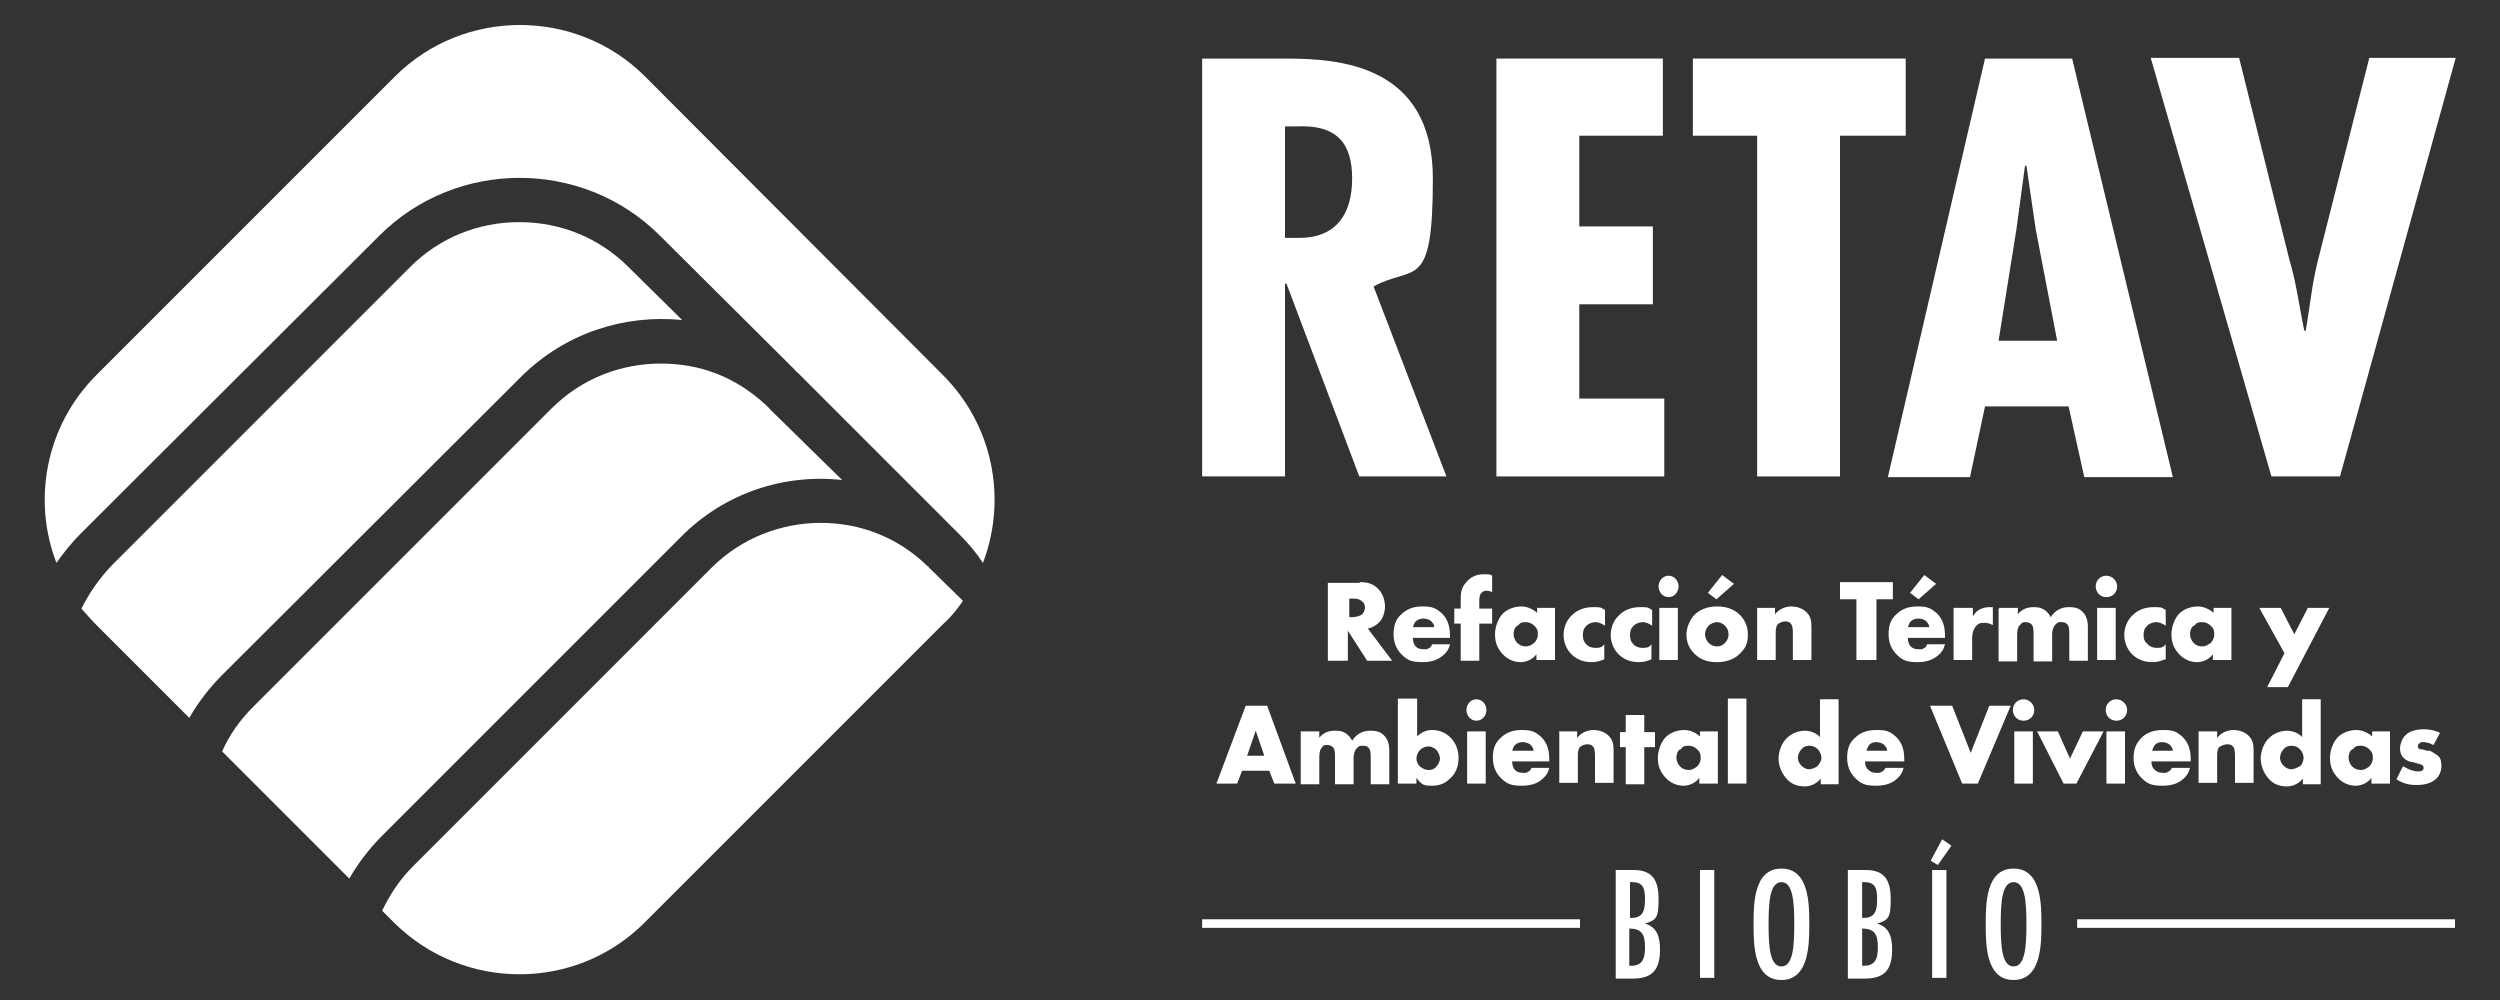
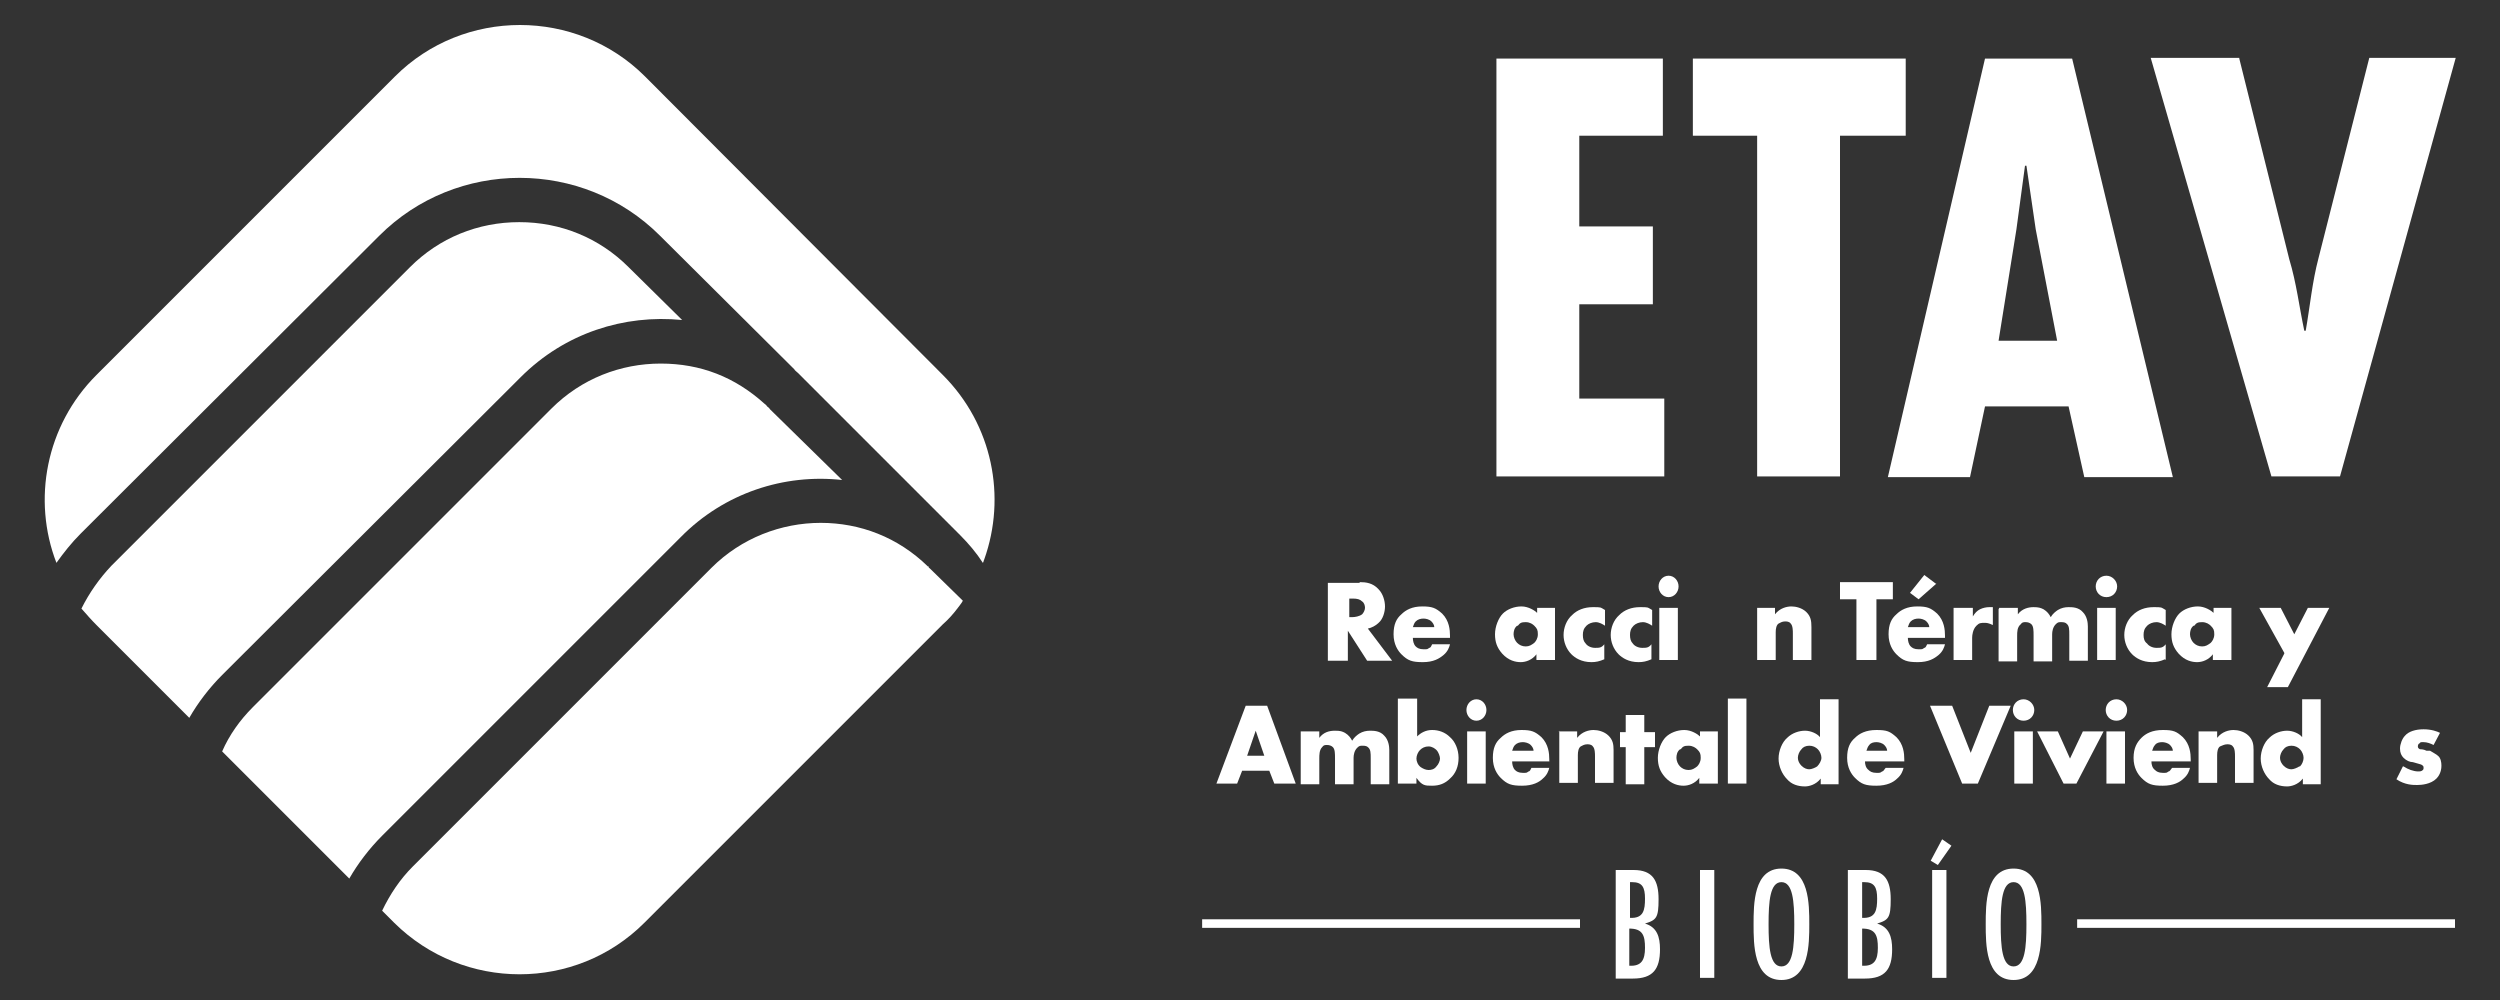
<svg xmlns="http://www.w3.org/2000/svg" id="Capa_1" data-name="Capa 1" version="1.1" viewBox="0 0 350 140">
  <rect x="0" y="0" width="350" height="140" fill="#333333" stroke="none" />
  <defs>
    <style>
      .cls-1 {
        fill: #fff;
        stroke-width: 0px;
      }
    </style>
  </defs>
  <g>
    <path class="cls-1" d="M95.5,44.8c-8.1-.8-16.4,1.8-22.6,8l-41.8,41.7c-1.8,1.8-3.4,3.9-4.6,6l-13-13c-.7-.7-1.4-1.5-2.1-2.3h0c1.1-2.2,2.5-4.2,4.2-6l41.8-41.8c4.1-4.1,9.5-6.3,15.3-6.3s11.2,2.2,15.3,6.3c0,0,7.5,7.4,7.5,7.4Z" />
    <path class="cls-1" d="M117.9,67.2c-8.1-.9-16.5,1.8-22.6,8l-41.8,41.8c-1.8,1.8-3.4,3.9-4.6,6l-17.8-17.8c1-2.3,2.5-4.4,4.3-6.2l41.8-41.8c4.2-4.2,9.7-6.3,15.3-6.3s10.4,1.9,14.5,5.6c0,0,.3.2.4.4,0,0,.3.2.4.4,0,0,10.1,9.9,10.1,9.9Z" />
    <path class="cls-1" d="M134.8,84.1c-.2.4-.5.7-.7,1h0c-.6.8-1.3,1.6-2.1,2.3l-41.8,41.8c-9.6,9.6-25.3,9.6-35,0l-1.7-1.7c1.1-2.3,2.5-4.4,4.3-6.2l41.8-41.8c4.2-4.2,9.8-6.3,15.3-6.3s10.8,2,15,6.1h.1c0,.2.1.2.2.3,0,0,4.6,4.5,4.6,4.5Z" />
    <path class="cls-1" d="M137.8,78.3h0c-.1.2-.1.4-.2.5-.9-1.4-2-2.7-3.2-3.9,0,0-.1-.1-.2-.2l-22.5-22.5c-.2-.2-.4-.3-.5-.5l-18.8-18.7c-10.8-10.8-28.5-10.8-39.3,0L11.3,74.7c-1.3,1.3-2.4,2.7-3.4,4.1-3.4-8.8-1.5-19.2,5.6-26.3L55.3,10.7c9.6-9.6,25.4-9.6,35,0l41.7,41.8c7,7,8.9,17.1,5.8,25.8Z" />
  </g>
  <g>
-     <path class="cls-1" d="M168.3,66.7V8.2h11.7c7.4,0,20.6.8,20.6,16.8s-2.6,12-8.3,15.1l10.2,26.6h-12.2l-10.2-27h-.2v27h-11.6ZM179.9,33.3h2c5.3,0,7.4-3.5,7.4-8.3s-2-7.6-7.8-7.3h-1.6v15.6h0Z" />
    <path class="cls-1" d="M232.8,8.2v10.8h-11.7v12.7h10.3v10.9h-10.3v13.2h11.9v10.9h-23.5V8.2h23.3Z" />
    <path class="cls-1" d="M266.8,8.2v10.8h-9.2v47.7h-11.6V19h-9v-10.8h29.8Z" />
    <path class="cls-1" d="M290.1,8.2l14.1,58.6h-12.4l-2.2-9.9h-11.7l-2.1,9.9h-11.5l13.6-58.6s12.2,0,12.2,0ZM285,32.1l-1.3-8.9h-.2l-1.2,8.9-2.5,15.6h8.2l-3-15.6Z" />
    <path class="cls-1" d="M313.5,8.2l7,28.1c1,3.3,1.4,6.7,2.1,10h.2c.6-3.4.9-6.8,1.8-10.2l7.1-28h12.1l-16.2,58.6h-9.6l-16.9-58.6h12.4Z" />
  </g>
  <g>
    <path class="cls-1" d="M226.2,136.9v-15.1h2.5c2.7,0,3.5,1.5,3.5,4.1s-.3,2.9-1.9,3.4h0c1.7.5,2.1,1.9,2.1,3.6,0,2.8-1,4.1-3.8,4.1h-2.4q0-.1,0-.1ZM228.5,123.5h-.3v5c1.9.1,2.1-1.1,2.1-2.7s-.4-2.3-1.8-2.3ZM228.1,135.2c1.7.1,2.2-.8,2.2-2.5s-.3-2.7-2.2-2.7v5.2Z" />
    <path class="cls-1" d="M240,136.9h-2v-15.1h2v15.1Z" />
    <path class="cls-1" d="M253.3,129.4c0,2.7,0,7.8-3.9,7.8s-3.9-5-3.9-7.8,0-7.8,3.9-7.8,3.9,5,3.9,7.8ZM247.6,129.4c0,3.2.2,5.9,1.8,5.9s1.8-2.7,1.8-5.9-.2-5.9-1.8-5.9-1.8,2.7-1.8,5.9Z" />
    <path class="cls-1" d="M258.7,136.9v-15.1h2.5c2.7,0,3.5,1.5,3.5,4.1s-.3,2.9-1.9,3.4h0c1.7.5,2.1,1.9,2.1,3.6,0,2.8-1,4.1-3.8,4.1h-2.4q0-.1,0-.1ZM261,123.5h-.3v5c1.9.1,2.1-1.1,2.1-2.7s-.4-2.3-1.8-2.3h0ZM260.7,135.2c1.7.1,2.2-.8,2.2-2.5s-.3-2.7-2.2-2.7v5.2Z" />
    <path class="cls-1" d="M271.3,121.1l-1-.6,1.6-3,1.3.9-1.9,2.7ZM272.5,136.9h-2v-15.1h2v15.1Z" />
    <path class="cls-1" d="M285.8,129.4c0,2.7,0,7.8-3.9,7.8s-3.9-5-3.9-7.8,0-7.8,3.9-7.8,3.9,5,3.9,7.8ZM280.1,129.4c0,3.2.2,5.9,1.8,5.9s1.8-2.7,1.8-5.9-.2-5.9-1.8-5.9-1.8,2.7-1.8,5.9Z" />
  </g>
  <rect class="cls-1" x="168.3" y="128.7" width="52.9" height="1.2" />
  <rect class="cls-1" x="290.8" y="128.7" width="52.9" height="1.2" />
  <g>
    <path class="cls-1" d="M190.4,81.5c.8,0,1.8.1,2.6,1,.6.6.9,1.6.9,2.4s-.3,1.8-.9,2.3c-.4.4-1,.7-1.5.8l3.4,4.5h-3.5l-2.7-4.2v4.2h-2.8v-10.9h4.4ZM188.8,86.4h.5c.4,0,1-.1,1.4-.4.2-.2.4-.6.4-.9s-.1-.7-.4-.9c-.3-.3-.7-.4-1.3-.4h-.5v2.7h0Z" />
    <path class="cls-1" d="M203.2,89.3h-5.4c0,.4.1.9.4,1.2.2.2.5.4,1.1.4s.5,0,.8-.2c.2,0,.3-.3.4-.5h2.5c-.1.4-.3,1-.9,1.5s-1.4,1-2.9,1-2.1-.2-3-1.1c-.5-.5-1.1-1.4-1.1-2.8s.4-2.2,1.1-2.8c.6-.6,1.5-1.1,2.9-1.1s1.9.2,2.8,1c1,1,1.1,2.3,1.1,3.1v.3h0ZM200.8,87.8c0-.3-.2-.6-.4-.8-.3-.3-.8-.4-1.1-.4-.4,0-.8.1-1.1.4-.2.2-.3.5-.4.8h2.9Z" />
-     <path class="cls-1" d="M207.1,87.3v5.2h-2.6v-5.2h-.9v-2.1h.9v-1.2c0-.8,0-1.6.7-2.4.7-.9,1.6-1.2,2.5-1.2s.9,0,1.2.2v2.3c-.4-.2-.7-.2-.8-.2-.4,0-.6.2-.7.3-.3.3-.3.9-.3,1.2v1h1.8v2.1h-1.8Z" />
    <path class="cls-1" d="M215.1,85.1h2.6v7.3h-2.6v-.8c-.6.8-1.5,1.1-2.2,1.1s-1.7-.2-2.6-1.2c-.7-.8-1-1.6-1-2.7s.5-2.3,1.1-2.9c.6-.6,1.6-1,2.6-1s1.9.6,2.2.9v-.7h0ZM212.4,87.6c-.4.3-.5.8-.5,1.2s.2.9.5,1.2c.3.3.7.5,1.2.5s.8-.2,1.2-.5c.2-.2.5-.6.5-1.2s-.1-.8-.5-1.2c-.2-.2-.6-.5-1.2-.5s-.8.1-1.1.5h0Z" />
    <path class="cls-1" d="M224.6,92.3c-.7.3-1.2.4-1.8.4-1.4,0-2.3-.6-2.8-1.1-.7-.7-1.1-1.7-1.1-2.7s.4-2.1,1.2-2.8c.7-.7,1.7-1.1,2.9-1.1s1,0,1.7.4v2.2c-.3-.2-.8-.5-1.3-.5s-1,.2-1.3.5c-.4.4-.5.8-.5,1.3s.1.9.4,1.2c.2.3.7.6,1.3.6s.9,0,1.3-.5v2.2h0Z" />
    <path class="cls-1" d="M231.2,92.3c-.7.3-1.2.4-1.8.4-1.4,0-2.3-.6-2.8-1.1-.7-.7-1.1-1.7-1.1-2.7s.4-2.1,1.2-2.8c.7-.7,1.7-1.1,2.9-1.1s1,0,1.7.4v2.2c-.3-.2-.8-.5-1.3-.5s-1,.2-1.3.5c-.4.4-.5.8-.5,1.3s.1.9.4,1.2c.2.3.7.6,1.3.6s.9,0,1.3-.5v2.2h0Z" />
    <path class="cls-1" d="M233.6,80.6c.8,0,1.4.7,1.4,1.5s-.6,1.5-1.4,1.5-1.4-.7-1.4-1.5.6-1.5,1.4-1.5ZM234.9,85.1v7.3h-2.6v-7.3h2.6Z" />
-     <path class="cls-1" d="M243.6,91.5c-.9.9-2.1,1.2-3.2,1.2s-2.2-.2-3.2-1.2c-.8-.8-1.1-1.7-1.1-2.7s.6-2.2,1.1-2.7c.6-.6,1.6-1.2,3.2-1.2s2.6.6,3.2,1.2c.5.5,1.1,1.4,1.1,2.7s-.3,1.9-1.1,2.7ZM239.2,87.6c-.3.3-.5.8-.5,1.2s.2.9.5,1.2c.3.3.7.5,1.2.5s.8-.2,1.1-.5c.3-.3.5-.7.5-1.2s-.2-.9-.5-1.2c-.3-.3-.7-.5-1.1-.5s-.9.2-1.2.5ZM242.8,81.7l-2.5,2.2-1.2-.9,2-2.5,1.6,1.2h0Z" />
    <path class="cls-1" d="M245.9,85.1h2.6v.9c.7-.9,1.7-1.1,2.3-1.1s1.5.2,2.1.8c.6.6.7,1.2.7,2.1v4.6h-2.6v-3.7c0-.4,0-1.1-.3-1.4-.2-.3-.6-.3-.8-.3-.4,0-.7.2-.9.3-.3.2-.4.7-.4,1.2v3.9h-2.6v-7.3h0Z" />
    <path class="cls-1" d="M262.7,83.9v8.5h-2.8v-8.5h-2.3v-2.4h7.4v2.4h-2.3,0Z" />
    <path class="cls-1" d="M272.5,89.3h-5.4c0,.4.1.9.4,1.2.2.2.5.4,1.1.4s.5,0,.8-.2c.2,0,.3-.3.4-.5h2.5c-.1.4-.3,1-.9,1.5s-1.4,1-2.9,1-2.1-.2-3-1.1c-.5-.5-1.1-1.4-1.1-2.8s.4-2.2,1.1-2.8c.6-.6,1.5-1.1,2.9-1.1s1.9.2,2.8,1c1,1,1.1,2.3,1.1,3.1v.3h0ZM270.1,87.8c0-.3-.2-.6-.4-.8-.3-.3-.8-.4-1.1-.4-.4,0-.8.1-1.1.4-.2.2-.3.5-.4.8h2.9ZM271.1,81.7l-2.5,2.2-1.2-.9,2-2.5,1.6,1.2h0Z" />
    <path class="cls-1" d="M273.6,85.1h2.6v1.2c.3-.5.6-.8,1-1,.4-.2.9-.3,1.3-.3s.2,0,.5,0v2.5c-.1,0-.5-.3-1.1-.3s-.8,0-1.2.4c-.5.5-.6,1.3-.6,1.7v3.1h-2.6v-7.3h0Z" />
    <path class="cls-1" d="M279.9,85.1h2.6v.9c.6-.8,1.5-1,2.2-1s1,.1,1.4.3c.5.3.8.7,1,1.1.3-.5.7-.8,1-1,.5-.3,1-.4,1.5-.4s1.4,0,2,.7c.6.6.7,1.5.7,2v4.8h-2.6v-3.6c0-.8,0-1.3-.4-1.6-.1-.1-.3-.2-.7-.2s-.5,0-.8.3c-.4.4-.5,1-.5,1.4v3.8h-2.6v-3.6c0-.7,0-1.3-.3-1.6-.2-.2-.5-.3-.8-.3s-.5,0-.7.3c-.5.4-.5,1.1-.5,1.6v3.6h-2.6v-7.3h0Z" />
    <path class="cls-1" d="M294.9,80.6c.8,0,1.5.7,1.5,1.5s-.6,1.5-1.5,1.5-1.5-.7-1.5-1.5.6-1.5,1.5-1.5ZM296.2,85.1v7.3h-2.6v-7.3h2.6Z" />
    <path class="cls-1" d="M303.1,92.3c-.7.3-1.2.4-1.8.4-1.4,0-2.3-.6-2.8-1.1-.7-.7-1.1-1.7-1.1-2.7s.4-2.1,1.2-2.8c.7-.7,1.7-1.1,2.9-1.1s1,0,1.7.4v2.2c-.3-.2-.8-.5-1.3-.5s-1,.2-1.3.5c-.4.4-.5.8-.5,1.3s.1.9.5,1.2c.2.3.7.6,1.3.6s.9,0,1.3-.5v2.2h0Z" />
    <path class="cls-1" d="M309.8,85.1h2.6v7.3h-2.6v-.8c-.6.8-1.5,1.1-2.2,1.1s-1.7-.2-2.6-1.2c-.7-.8-1-1.6-1-2.7s.5-2.3,1.1-2.9c.6-.6,1.6-1,2.6-1s1.9.6,2.2.9v-.7h0ZM307.1,87.6c-.4.3-.5.8-.5,1.2s.2.9.5,1.2c.3.3.7.5,1.2.5s.8-.2,1.2-.5c.2-.2.5-.6.5-1.2s-.1-.8-.5-1.2c-.2-.2-.6-.5-1.2-.5s-.8.1-1.1.5h0Z" />
    <path class="cls-1" d="M319.8,91.4l-3.5-6.3h3l1.9,3.7,1.9-3.7h3l-5.8,11.1h-2.9l2.4-4.7h0Z" />
  </g>
  <g>
    <path class="cls-1" d="M177.8,107.9h-3.9l-.7,1.8h-2.9l4.1-10.9h3l4,10.9h-3l-.7-1.8h0ZM177,105.8l-1.2-3.5-1.2,3.5h2.4Z" />
    <path class="cls-1" d="M182.1,102.4h2.6v.9c.6-.8,1.4-1,2.2-1s1,.1,1.4.3c.5.3.8.7,1,1.1.3-.5.7-.8,1-1,.5-.3,1-.4,1.5-.4s1.4,0,2,.7c.6.6.7,1.5.7,2v4.8h-2.6v-3.6c0-.8,0-1.3-.4-1.6-.1-.1-.3-.2-.7-.2s-.5,0-.8.3c-.4.4-.5,1-.5,1.4v3.7h-2.6v-3.6c0-.7,0-1.3-.3-1.6-.2-.2-.5-.3-.8-.3s-.5,0-.7.3c-.4.4-.4,1.1-.4,1.6v3.6h-2.6v-7.3h0Z" />
    <path class="cls-1" d="M198.4,97.8v5.3c.5-.5,1.2-.9,2.1-.9s1.8.3,2.5,1c.7.6,1.2,1.7,1.2,2.9s-.4,2.2-1.2,2.9c-.7.7-1.5,1-2.5,1s-1.4,0-2.2-1.1v.8h-2.6v-11.9h2.6ZM201.1,107.3c.3-.3.5-.8.5-1.1s-.2-.9-.5-1.2c-.2-.2-.6-.5-1.1-.5s-.9.2-1.2.5c-.3.3-.5.8-.5,1.2s.2.9.6,1.2c.3.2.7.4,1.1.4s.8-.1,1.1-.5h0Z" />
    <path class="cls-1" d="M206.7,97.9c.8,0,1.4.7,1.4,1.5s-.6,1.5-1.4,1.5-1.4-.7-1.4-1.5.6-1.5,1.4-1.5ZM208,102.4v7.3h-2.6v-7.3h2.6Z" />
    <path class="cls-1" d="M217.1,106.6h-5.4c0,.4.1.9.4,1.2.2.2.5.4,1.1.4s.5,0,.8-.2c.2,0,.3-.3.4-.5h2.5c-.1.4-.3,1-.9,1.5-.5.5-1.4,1-2.9,1s-2.1-.2-3-1.1c-.5-.5-1.1-1.4-1.1-2.8s.4-2.2,1.1-2.8c.6-.6,1.5-1.1,2.9-1.1s1.9.2,2.8,1c1,1,1.1,2.3,1.1,3.1v.3h0ZM214.7,105.1c0-.3-.2-.6-.4-.8-.3-.3-.8-.4-1.1-.4-.4,0-.8.1-1.1.4-.2.2-.3.5-.4.8h2.9Z" />
    <path class="cls-1" d="M218.2,102.4h2.6v.9c.7-.9,1.7-1.1,2.3-1.1s1.5.2,2.1.8c.6.6.7,1.2.7,2v4.6h-2.6v-3.7c0-.4,0-1.1-.3-1.4-.2-.3-.6-.3-.8-.3-.4,0-.7.2-.9.3-.3.2-.4.7-.4,1.2v3.9h-2.6v-7.3h0Z" />
    <path class="cls-1" d="M230.2,104.6v5.2h-2.6v-5.2h-.8v-2.1h.8v-2.4h2.6v2.4h1.5v2.1h-1.5Z" />
    <path class="cls-1" d="M237.9,102.4h2.6v7.3h-2.6v-.8c-.6.8-1.5,1.1-2.2,1.1s-1.7-.2-2.6-1.2c-.7-.8-1-1.6-1-2.7s.5-2.3,1.1-2.9c.6-.6,1.6-1,2.6-1s1.9.6,2.2.9v-.7h0ZM235.2,104.9c-.4.3-.5.8-.5,1.2s.2.9.5,1.2c.3.3.7.5,1.2.5s.8-.2,1.2-.5c.2-.2.5-.6.5-1.2s-.1-.8-.5-1.2c-.2-.2-.6-.5-1.2-.5s-.8.1-1.1.5h0Z" />
    <path class="cls-1" d="M244.5,97.8v11.9h-2.6v-11.9h2.6Z" />
    <path class="cls-1" d="M257.5,109.8h-2.6v-.8c-.7.9-1.7,1.1-2.2,1.1-1,0-1.9-.3-2.5-1-.7-.7-1.2-1.8-1.2-2.9s.5-2.3,1.2-2.9c.7-.7,1.7-1,2.5-1s1.7.4,2.1.9v-5.3h2.6v11.9h0ZM254.4,107.3c.3-.3.6-.8.6-1.2s-.2-.9-.5-1.2c-.3-.3-.7-.5-1.2-.5s-.9.2-1.1.5c-.3.3-.5.8-.5,1.2s.2.8.5,1.1c.4.4.8.5,1.1.5s.8-.2,1.1-.4h0Z" />
    <path class="cls-1" d="M266.5,106.6h-5.4c0,.4.1.9.5,1.2.2.2.5.4,1.1.4s.5,0,.8-.2c.2,0,.3-.3.5-.5h2.5c-.1.4-.3,1-.9,1.5-.5.5-1.4,1-2.9,1s-2.1-.2-3-1.1c-.5-.5-1.1-1.4-1.1-2.8s.4-2.2,1.1-2.8c.6-.6,1.5-1.1,3-1.1s1.9.2,2.8,1c1,1,1.1,2.3,1.1,3.1v.3h0ZM264.2,105.1c0-.3-.2-.6-.4-.8-.3-.3-.8-.4-1.1-.4-.4,0-.8.1-1,.4-.2.2-.3.5-.4.8h2.9Z" />
    <path class="cls-1" d="M273.3,98.8l2.6,6.6,2.6-6.6h3l-4.6,10.9h-2.2l-4.5-10.9h3,0Z" />
    <path class="cls-1" d="M283.3,97.9c.8,0,1.5.7,1.5,1.5s-.6,1.5-1.5,1.5-1.5-.7-1.5-1.5.6-1.5,1.5-1.5ZM284.6,102.4v7.3h-2.6v-7.3h2.6Z" />
    <path class="cls-1" d="M288.1,102.4l1.7,3.8,1.8-3.8h2.9l-3.8,7.3h-1.8l-3.7-7.3h2.9Z" />
    <path class="cls-1" d="M296.3,97.9c.8,0,1.5.7,1.5,1.5s-.6,1.5-1.5,1.5-1.5-.7-1.5-1.5.6-1.5,1.5-1.5ZM297.5,102.4v7.3h-2.6v-7.3h2.6Z" />
    <path class="cls-1" d="M306.6,106.6h-5.4c0,.4.1.9.5,1.2.2.2.5.4,1.1.4s.5,0,.8-.2c.2,0,.3-.3.5-.5h2.5c-.1.4-.3,1-.9,1.5-.5.5-1.4,1-2.9,1s-2.1-.2-3-1.1c-.5-.5-1.1-1.4-1.1-2.8s.5-2.2,1.1-2.8c.6-.6,1.5-1.1,3-1.1s1.9.2,2.8,1c1,1,1.1,2.3,1.1,3.1v.3h0ZM304.2,105.1c0-.3-.2-.6-.4-.8-.3-.3-.8-.4-1.1-.4-.4,0-.8.1-1,.4-.2.2-.3.5-.4.8h2.9Z" />
    <path class="cls-1" d="M307.8,102.4h2.6v.9c.7-.9,1.7-1.1,2.3-1.1s1.5.2,2.1.8c.6.6.7,1.2.7,2v4.6h-2.6v-3.7c0-.4,0-1.1-.3-1.4-.2-.3-.6-.3-.8-.3-.4,0-.7.2-1,.3-.3.2-.4.7-.4,1.2v3.9h-2.6v-7.3h0Z" />
    <path class="cls-1" d="M325,109.8h-2.6v-.8c-.7.9-1.7,1.1-2.2,1.1-1,0-1.9-.3-2.5-1-.7-.7-1.2-1.8-1.2-2.9s.5-2.3,1.2-2.9c.7-.7,1.7-1,2.5-1s1.7.4,2.1.9v-5.3h2.6v11.9h0ZM322,107.3c.3-.3.5-.8.5-1.2s-.2-.9-.5-1.2c-.3-.3-.7-.5-1.2-.5s-.9.2-1.1.5c-.3.3-.5.8-.5,1.2s.2.8.5,1.1c.4.4.8.5,1.1.5s.8-.2,1.1-.4h0Z" />
-     <path class="cls-1" d="M332,102.4h2.6v7.3h-2.6v-.8c-.6.8-1.5,1.1-2.2,1.1s-1.7-.2-2.6-1.2c-.7-.8-1-1.6-1-2.7s.5-2.3,1.1-2.9c.6-.6,1.6-1,2.6-1s1.9.6,2.2.9v-.7h0ZM329.3,104.9c-.4.3-.5.8-.5,1.2s.2.9.5,1.2c.3.3.7.5,1.2.5s.8-.2,1.2-.5c.2-.2.5-.6.5-1.2s-.1-.8-.5-1.2c-.2-.2-.6-.5-1.2-.5s-.8.1-1.1.5h0Z" />
    <path class="cls-1" d="M336.5,107.3c.3.2.7.4,1,.5.3.1.7.2,1,.2s.5,0,.7-.2c.1-.1.1-.2.1-.3s0-.2-.1-.3c-.2-.2-.4-.2-.7-.3l-.7-.2c-.4,0-.9-.2-1.3-.6-.3-.3-.5-.7-.5-1.3s.3-1.4.7-1.8c.5-.6,1.5-.9,2.6-.9s1.9.3,2.3.5l-.9,1.7c-.4-.2-.9-.4-1.4-.4s-.4,0-.6.2c-.1,0-.2.2-.2.4,0,.2.1.3.3.4.2,0,.5,0,.9.2h.5c.3.2.9.5,1.1.7.4.3.5.9.5,1.4,0,.9-.4,1.5-.7,1.8-.8.8-2.1.9-2.7.9s-1.7,0-2.9-.8l.9-1.8h0Z" />
  </g>
</svg>